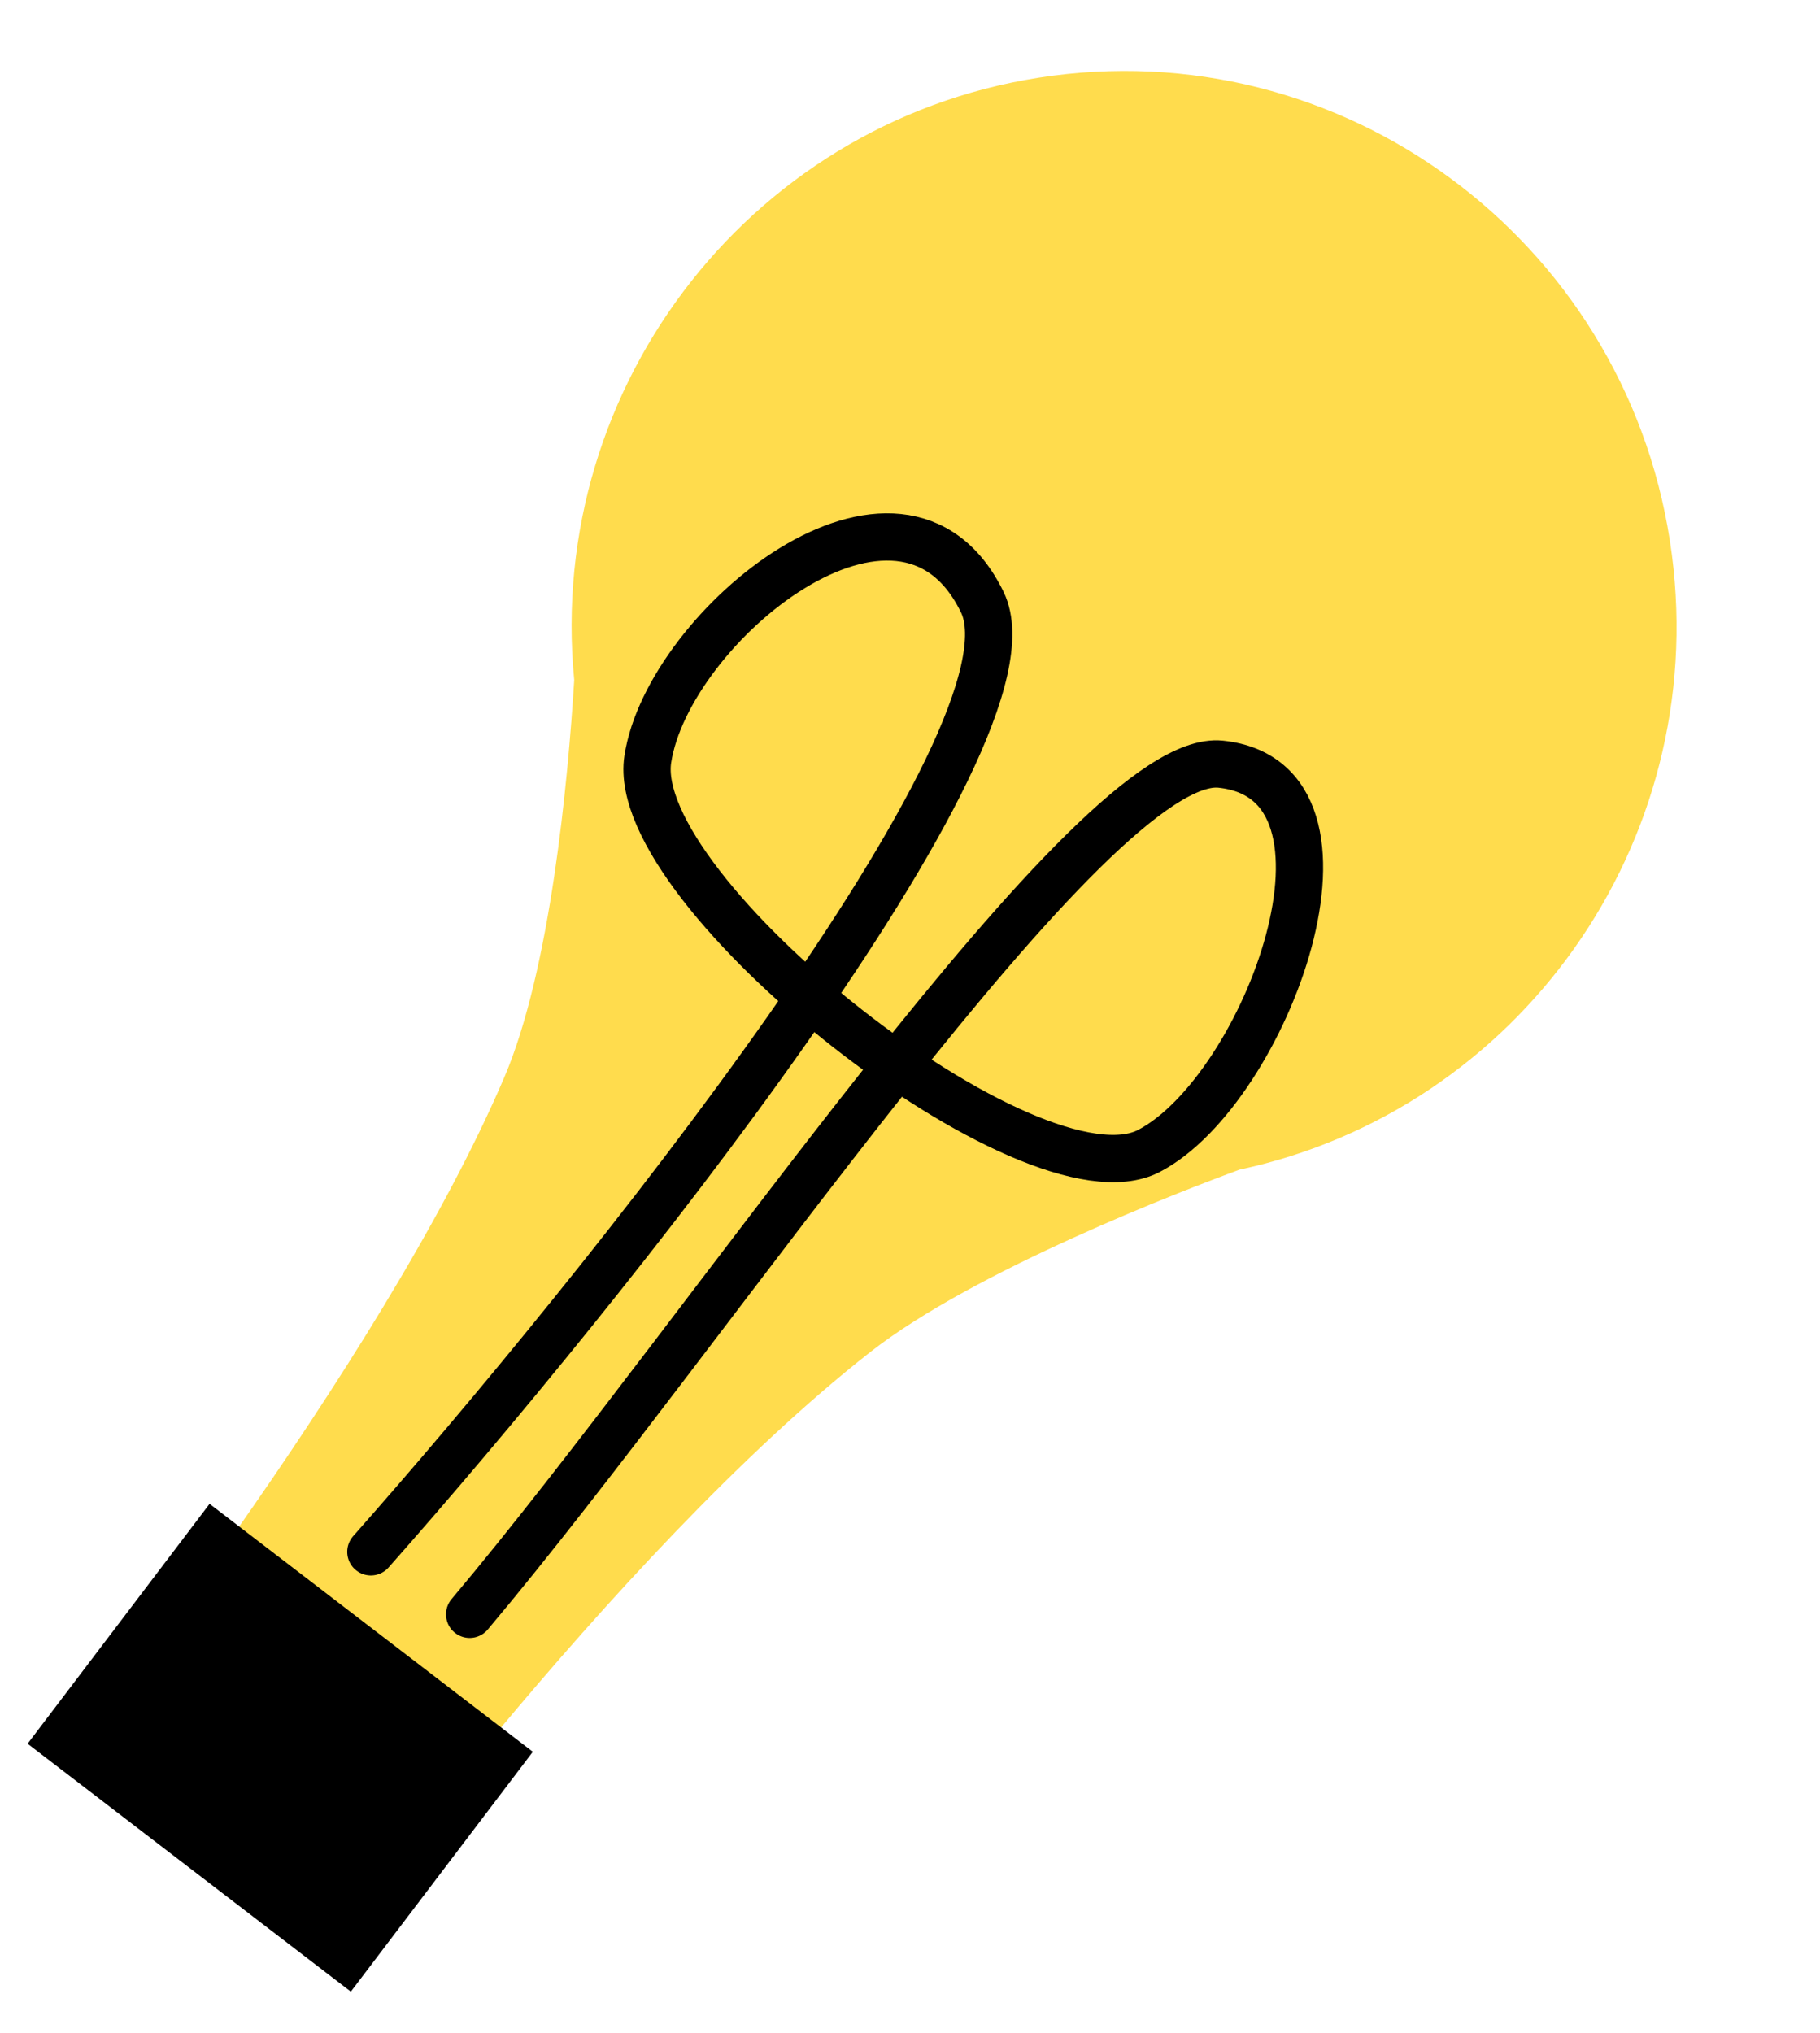
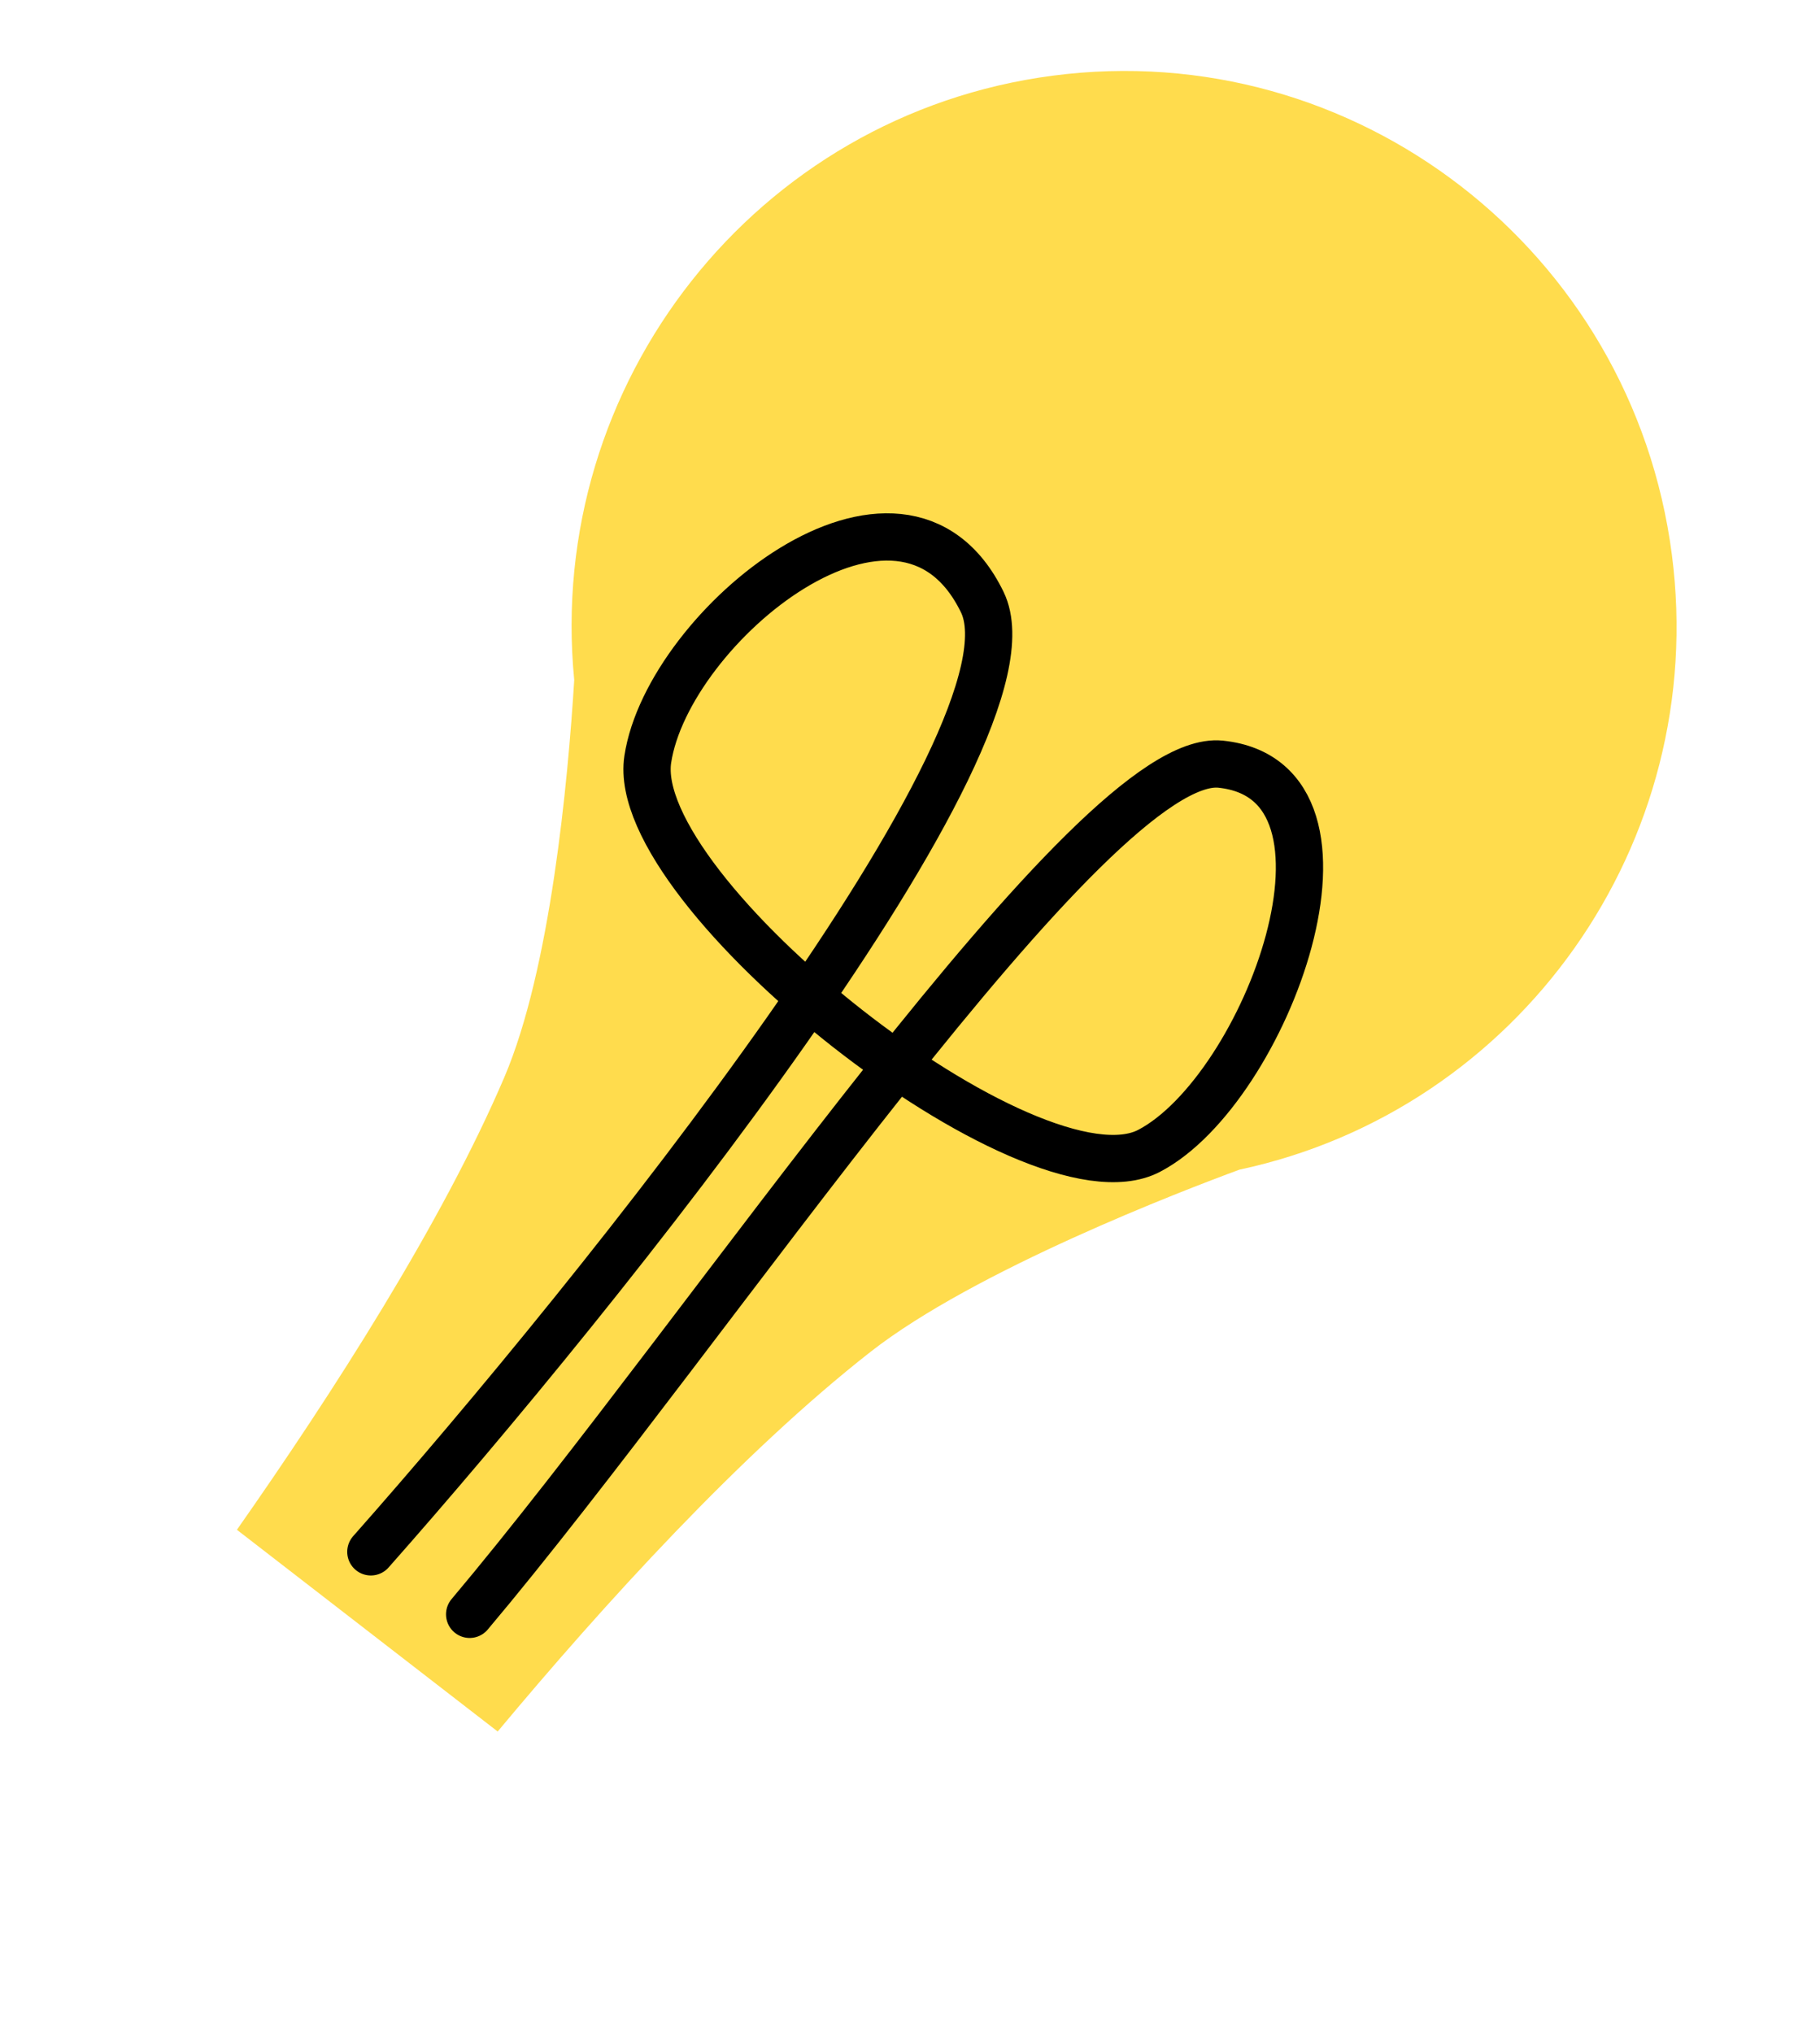
<svg xmlns="http://www.w3.org/2000/svg" width="77" height="86" viewBox="0 0 77 86" fill="none">
  <path fill-rule="evenodd" clip-rule="evenodd" d="M52.439 49.475C64.243 46.954 72.323 35.689 70.732 23.453C69.059 10.587 57.328 1.52 44.529 3.202C31.988 4.849 23.075 16.205 24.294 28.766C24.028 33.061 23.29 40.989 21.341 45.557C18.71 51.722 14.039 58.983 10.023 64.708L21.056 73.241C25.534 67.873 31.351 61.472 36.823 57.187C41.238 53.73 50.046 50.356 52.439 49.475Z" fill="#FFDC4D" />
  <path d="M15.69 65.641C25.457 54.605 44.303 31.12 41.558 25.47C38.126 18.407 28.261 26.485 27.406 32.117C26.55 37.749 43.654 51.261 48.611 48.682C53.567 46.102 58.417 33.03 51.644 32.324C46.225 31.759 30.033 56.221 19.87 68.284" stroke="black" stroke-width="2" stroke-linecap="round" />
-   <path d="M8.867 63.611L22.543 74.098L14.843 84.244L1.168 73.757L8.867 63.611Z" fill="black" />
</svg>